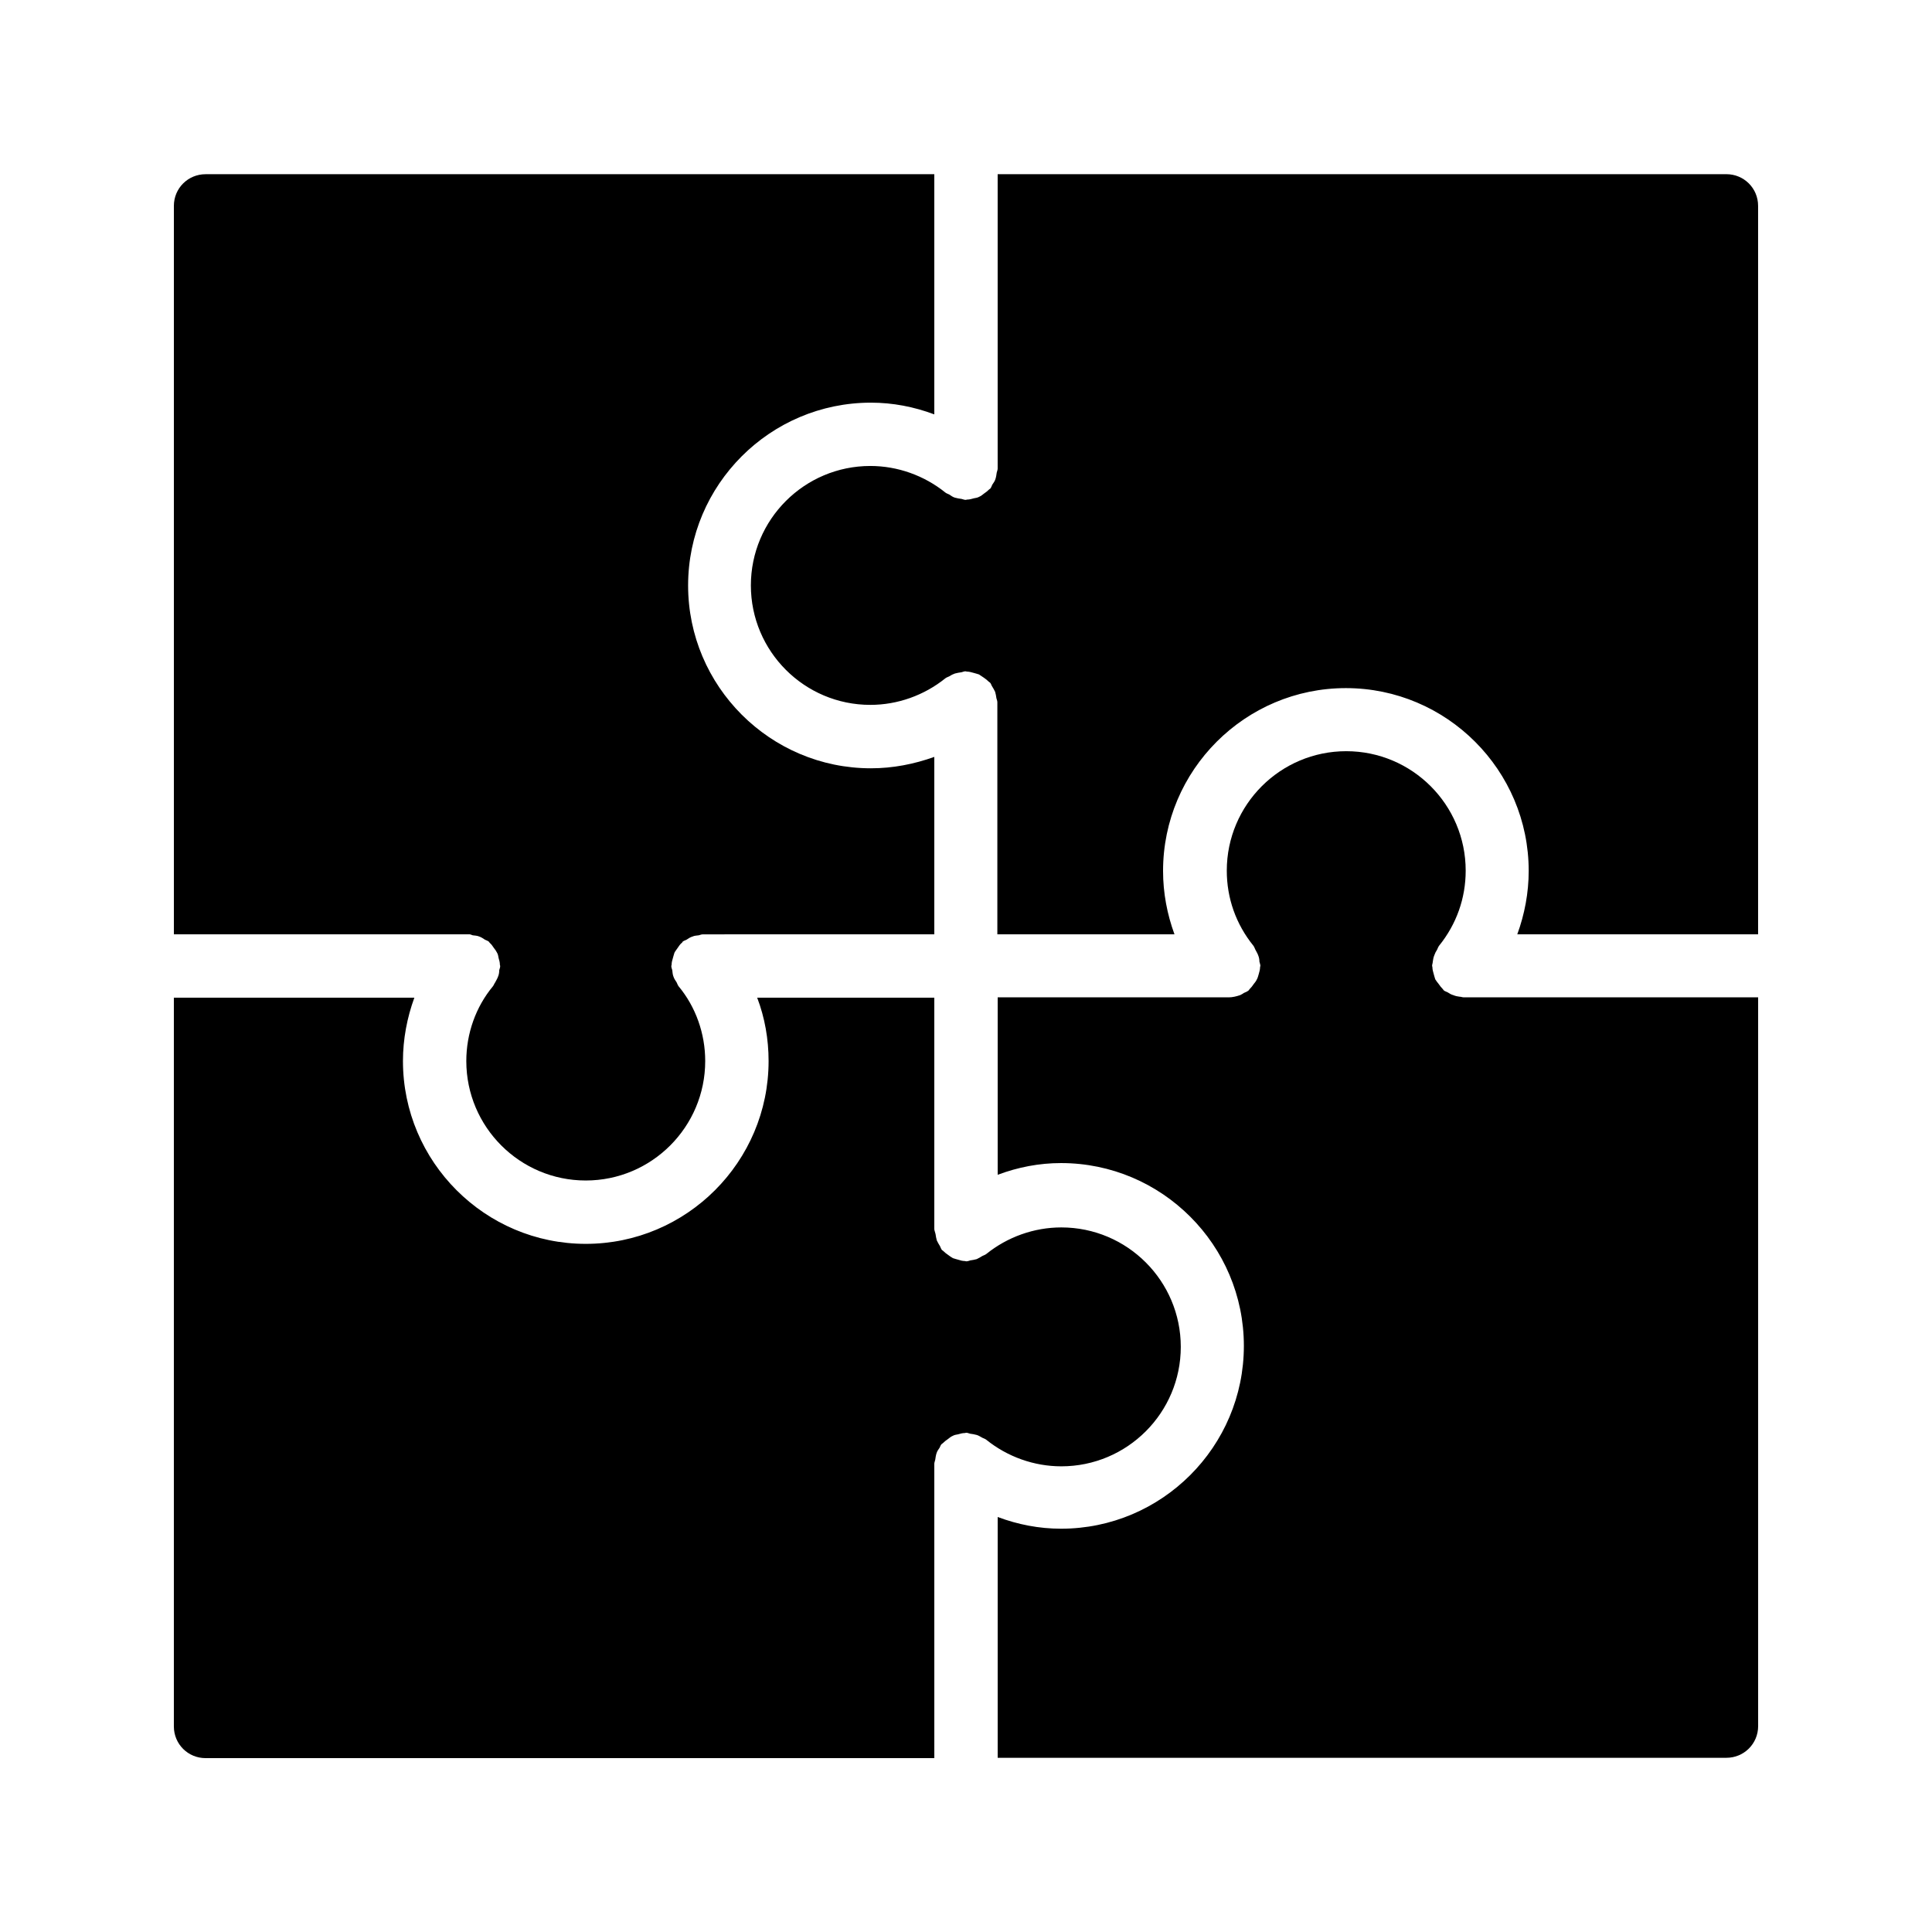
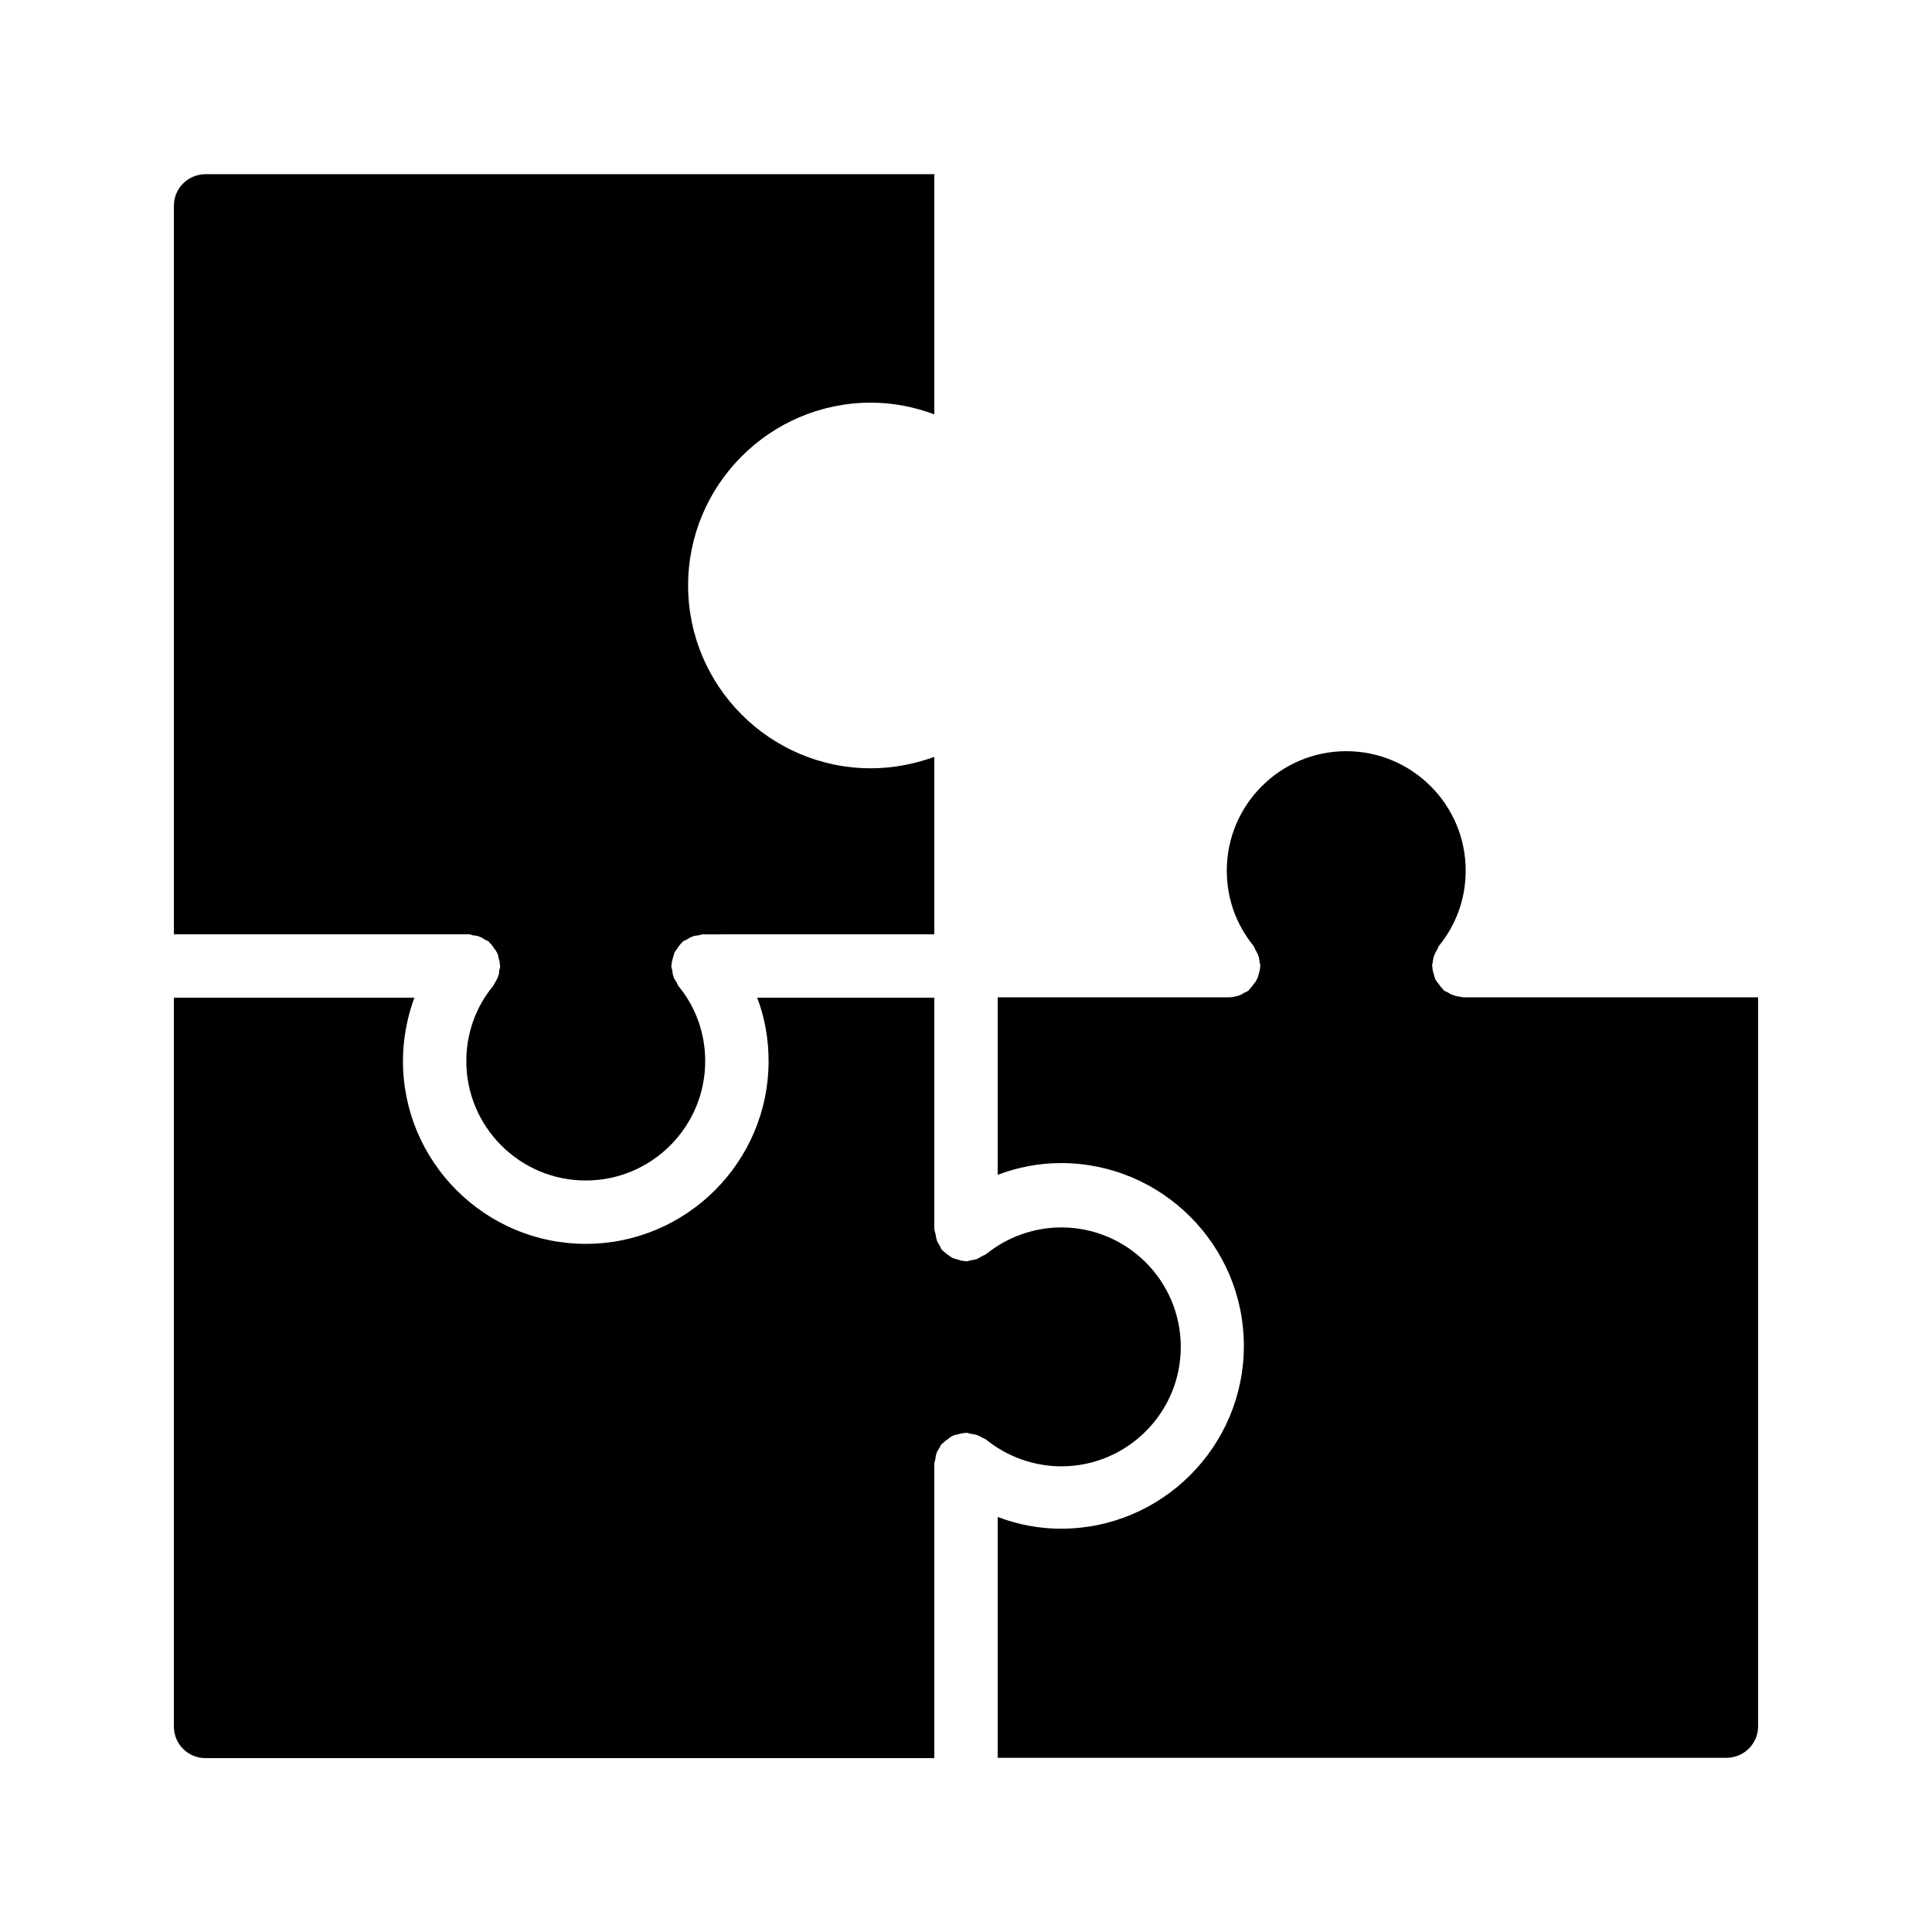
<svg xmlns="http://www.w3.org/2000/svg" fill="#000000" width="800px" height="800px" version="1.1" viewBox="144 144 512 512">
  <g>
    <path d="m269.26 391.86c0.586 0.082 1.176 0.082 1.762 0.336 0.504 0.168 1.008 0.504 1.512 0.84 0.336 0.168 0.672 0.25 1.008 0.504 0.082 0.082 0.168 0.25 0.25 0.336 0.418 0.336 0.754 0.84 1.09 1.344 0.336 0.418 0.586 0.754 0.84 1.258 0.25 0.418 0.336 0.922 0.418 1.426 0.168 0.586 0.336 1.09 0.336 1.762 0 0.082 0.082 0.25 0.082 0.336 0 0.418-0.168 0.754-0.25 1.09 0 0.586-0.082 1.176-0.336 1.762-0.168 0.504-0.504 1.008-0.754 1.512-0.25 0.336-0.336 0.672-0.586 1.008-4.535 5.457-7.055 12.512-7.055 19.816 0 17.465 14.191 31.656 31.656 31.656s31.656-14.191 31.656-31.656c0-7.305-2.519-14.359-7.055-19.816-0.25-0.336-0.336-0.672-0.504-1.008-0.336-0.504-0.672-1.008-0.84-1.512-0.25-0.586-0.25-1.176-0.336-1.762-0.082-0.336-0.25-0.672-0.25-1.09 0-0.082 0.082-0.25 0.082-0.336 0-0.672 0.168-1.176 0.336-1.762 0.168-0.504 0.25-1.008 0.418-1.426 0.25-0.504 0.586-0.84 0.84-1.258 0.336-0.504 0.672-1.008 1.09-1.344 0.168-0.082 0.168-0.25 0.25-0.336 0.336-0.25 0.672-0.336 1.008-0.504 0.504-0.336 1.008-0.672 1.594-0.84 0.504-0.25 1.09-0.25 1.68-0.336 0.336-0.082 0.672-0.25 1.09-0.25l61.309-0.004v-47.023c-5.375 1.93-11 3.023-16.793 3.023-26.703 0-48.449-21.746-48.449-48.449s21.746-48.449 48.449-48.449c5.793 0 11.418 1.09 16.793 3.106v-63.648h-193.12c-4.617 0-8.398 3.695-8.398 8.398v193.04h78.09c0.422-0.082 0.758 0.168 1.094 0.254z" />
-     <path d="m601.52 190.16h-193.13v78.008c0 0.418-0.168 0.672-0.25 1.09-0.082 0.586-0.168 1.176-0.336 1.68-0.168 0.586-0.504 1.008-0.84 1.512-0.168 0.336-0.25 0.672-0.504 1.008-0.082 0.082-0.25 0.168-0.336 0.25-0.418 0.418-0.84 0.754-1.344 1.09-0.418 0.336-0.84 0.672-1.258 0.84-0.418 0.25-0.922 0.336-1.426 0.418-0.586 0.168-1.176 0.336-1.762 0.336-0.168 0-0.25 0.082-0.418 0.082-0.418 0-0.672-0.168-1.09-0.25-0.586-0.082-1.176-0.168-1.762-0.336-0.586-0.168-1.008-0.504-1.512-0.84-0.336-0.168-0.672-0.25-1.008-0.504-5.625-4.535-12.68-7.055-19.902-7.055-17.465 0-31.656 14.191-31.656 31.656 0 17.465 14.191 31.656 31.656 31.656 7.223 0 14.273-2.519 19.902-7.055 0.336-0.25 0.672-0.336 1.008-0.504 0.504-0.336 1.008-0.586 1.512-0.754 0.586-0.168 1.176-0.25 1.762-0.336 0.336-0.082 0.672-0.25 1.008-0.25 0.168 0 0.25 0.082 0.418 0.082 0.586 0 1.176 0.168 1.762 0.336 0.504 0.168 1.008 0.25 1.426 0.418 0.418 0.25 0.84 0.586 1.258 0.84 0.504 0.336 0.922 0.672 1.344 1.09 0.082 0.082 0.25 0.168 0.336 0.25 0.25 0.25 0.336 0.672 0.504 0.922 0.336 0.504 0.586 1.008 0.84 1.512 0.168 0.586 0.25 1.09 0.336 1.68 0.082 0.336 0.25 0.672 0.25 1.09v61.48h46.938c-1.93-5.289-3.023-10.914-3.023-16.793 0-26.703 21.746-48.449 48.449-48.449s48.449 21.746 48.449 48.449c0 5.793-1.09 11.504-3.023 16.793h63.816v-193.04c0-4.703-3.777-8.398-8.395-8.398z" />
    <path d="m530.82 408.14c-0.586-0.082-1.09-0.168-1.68-0.418-0.586-0.168-1.008-0.418-1.512-0.754-0.336-0.168-0.672-0.25-1.008-0.504-0.082-0.082-0.168-0.25-0.25-0.336-0.418-0.418-0.754-0.84-1.09-1.344-0.336-0.418-0.672-0.84-0.922-1.258-0.168-0.418-0.25-0.922-0.418-1.426-0.168-0.586-0.336-1.176-0.336-1.762 0-0.082-0.082-0.25-0.082-0.418 0-0.336 0.168-0.672 0.168-1.008 0.082-0.586 0.168-1.176 0.418-1.762 0.168-0.504 0.418-1.008 0.754-1.512 0.168-0.336 0.25-0.672 0.504-1.008 4.617-5.711 7.055-12.594 7.055-19.902 0-17.465-14.191-31.656-31.656-31.656s-31.656 14.191-31.656 31.656c0 7.305 2.434 14.191 7.055 19.902 0.25 0.336 0.336 0.672 0.504 1.008 0.25 0.504 0.586 1.008 0.754 1.512 0.25 0.586 0.336 1.176 0.336 1.68 0.082 0.418 0.25 0.754 0.25 1.09 0 0.168-0.082 0.336-0.082 0.418 0 0.586-0.168 1.176-0.336 1.762-0.168 0.504-0.25 1.008-0.504 1.426-0.168 0.418-0.504 0.84-0.84 1.258-0.336 0.504-0.672 0.922-1.09 1.344-0.082 0.082-0.168 0.25-0.25 0.336-0.418 0.336-0.84 0.504-1.258 0.672-0.336 0.25-0.672 0.418-1.008 0.586-1.008 0.336-2.016 0.586-3.023 0.586h-61.223v47.023c5.375-2.016 11-3.106 16.793-3.106 26.703 0 48.449 21.746 48.449 48.449 0 26.703-21.746 48.449-48.449 48.449-5.793 0-11.418-1.09-16.793-3.106v63.816h193.13c4.617 0 8.398-3.695 8.398-8.398v-193.13h-78.008c-0.422 0-0.672-0.168-1.094-0.168z" />
    <path d="m391.6 531.91c0-0.336 0.168-0.672 0.25-1.09 0.082-0.586 0.168-1.176 0.336-1.68 0.168-0.586 0.504-1.008 0.84-1.512 0.168-0.336 0.25-0.672 0.504-0.922 0.082-0.082 0.25-0.168 0.336-0.25 0.418-0.418 0.84-0.754 1.344-1.09 0.418-0.336 0.84-0.672 1.258-0.84 0.418-0.25 0.922-0.336 1.426-0.418 0.586-0.168 1.176-0.336 1.762-0.336 0.168 0 0.25-0.082 0.418-0.082 0.336 0 0.672 0.168 1.008 0.25 0.586 0.082 1.176 0.168 1.762 0.336s1.008 0.504 1.512 0.754c0.336 0.168 0.672 0.25 1.008 0.504 5.625 4.535 12.68 7.055 19.902 7.055 17.465 0 31.656-14.191 31.656-31.656s-14.191-31.656-31.656-31.656c-7.223 0-14.273 2.519-19.902 7.055-0.336 0.25-0.672 0.336-1.008 0.504-0.504 0.336-1.008 0.586-1.512 0.84-0.586 0.168-1.09 0.25-1.68 0.336-0.336 0.082-0.672 0.25-1.09 0.25-0.168 0-0.25-0.082-0.418-0.082-0.586 0-1.176-0.168-1.68-0.336-0.504-0.168-1.008-0.25-1.426-0.418-0.418-0.25-0.84-0.504-1.258-0.84-0.504-0.336-0.922-0.672-1.344-1.09-0.082-0.082-0.25-0.168-0.336-0.25-0.25-0.336-0.336-0.672-0.504-1.008-0.336-0.504-0.586-1.008-0.84-1.512-0.168-0.586-0.25-1.09-0.336-1.68-0.164-0.688-0.332-1.023-0.332-1.359v-61.297h-46.938c2.016 5.289 3.023 11 3.023 16.793 0 26.703-21.746 48.449-48.449 48.449s-48.449-21.746-48.449-48.449c0-5.793 1.09-11.504 3.023-16.793h-63.734v193.13c0 4.703 3.777 8.398 8.398 8.398h193.13z" />
  </g>
</svg>